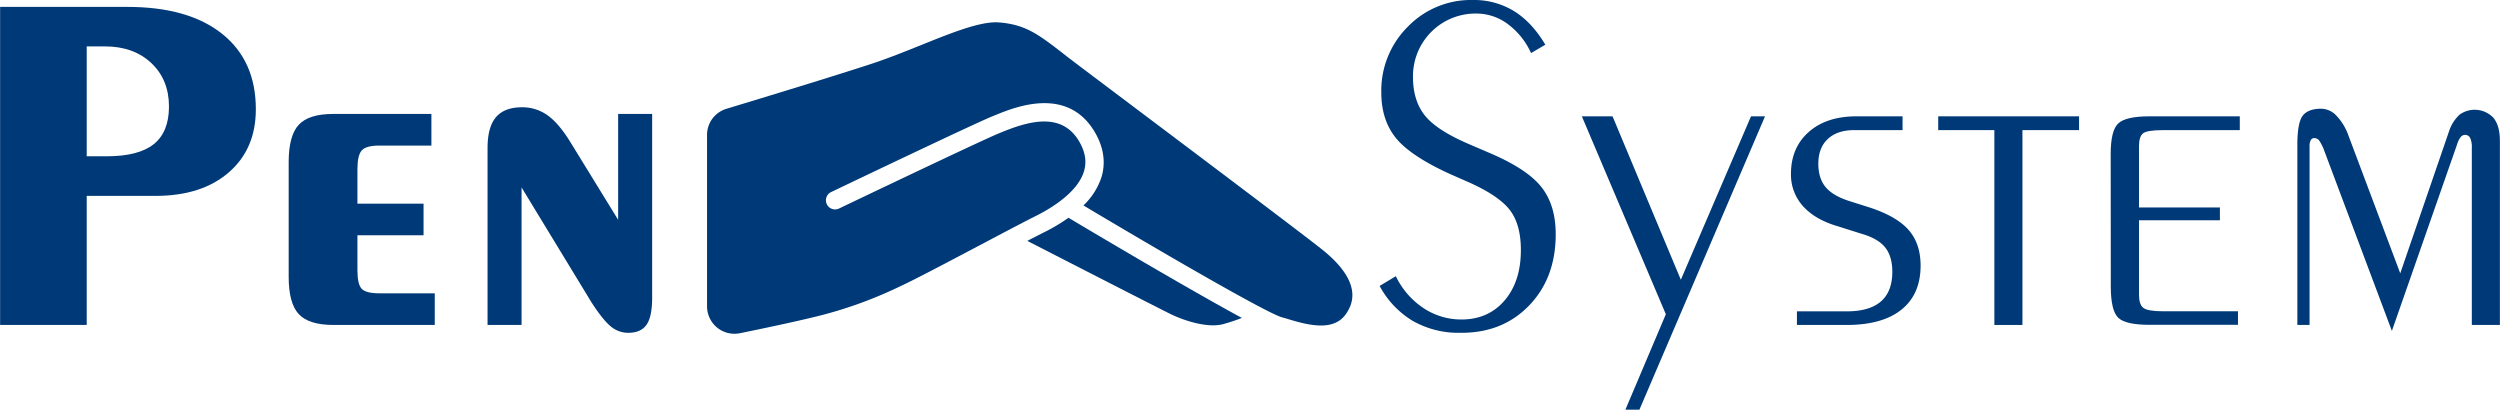
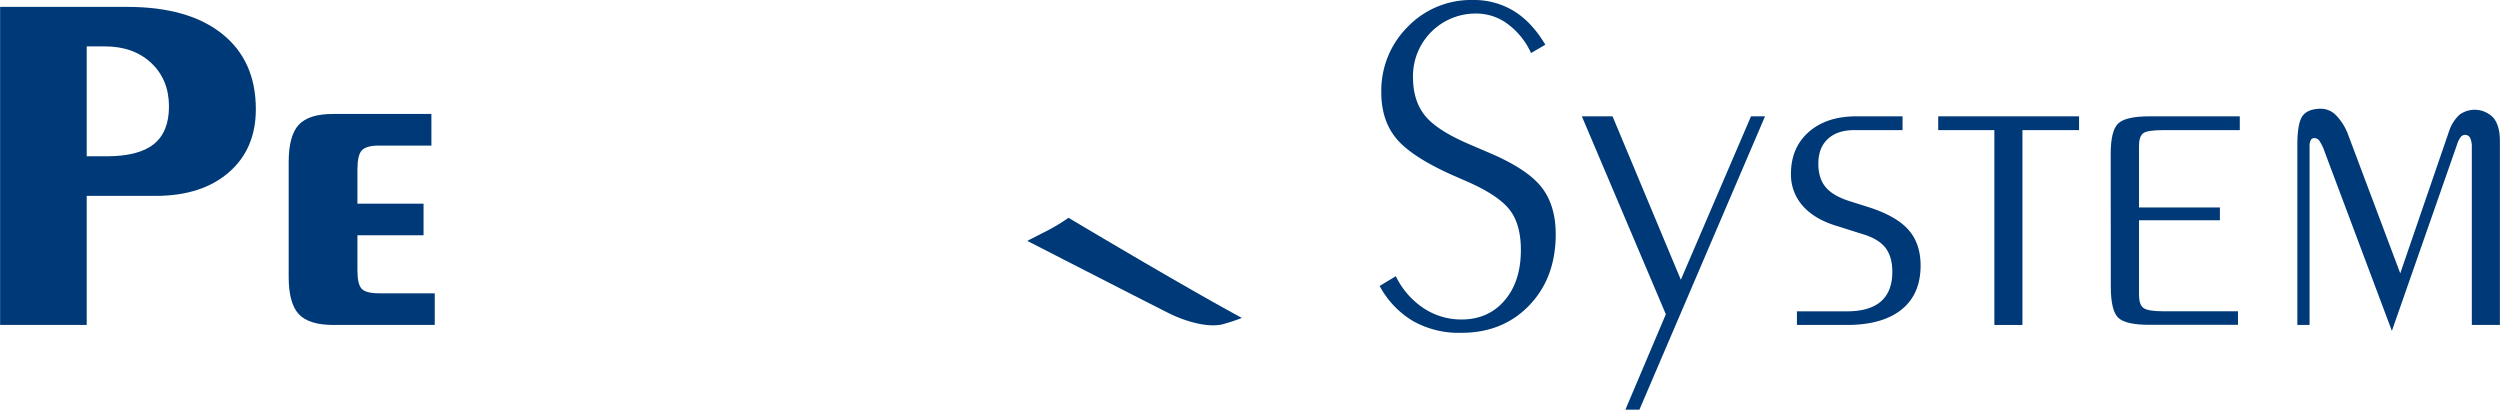
<svg xmlns="http://www.w3.org/2000/svg" width="337.05mm" height="55.23mm" viewBox="0 0 955.41 156.57">
  <defs>
    <style>.cls-1{fill:#003977;}</style>
  </defs>
  <g id="Inhalt">
    <path class="cls-1" d="M0,124.2V2.63H48.55q23.37,0,36.28,10.28T97.74,41.73q0,15.18-10.32,24.14t-27.87,9H33.1V124.2ZM33.1,17.73v42h7.63q12.2,0,18-4.64t5.81-14.36q0-10.27-6.77-16.64T40,17.73Z" />
    <path class="cls-1" d="M127.38,124.2q-9.36,0-13.23-4.14t-3.86-14.32V62q0-10.17,3.86-14.32t13.23-4.13h37.46V55.64H144.93q-5,0-6.68,1.82c-1.12,1.21-1.68,3.61-1.68,7.18V77.83h25.27V89.92H136.57v13.46c0,3.51.54,5.85,1.63,7s3.34,1.72,6.73,1.72h21.19v12.1Z" />
-     <path class="cls-1" d="M199.3,71.64V124.2h-13V56.64q0-8.09,3.22-11.86T199.45,41a16.5,16.5,0,0,1,9.88,3.14q4.35,3.13,8.88,10.59l18,29.28V43.55h13v70.19q0,7.28-2.15,10.37t-7,3.09a10.32,10.32,0,0,1-6.68-2.46c-2-1.63-4.48-4.73-7.41-9.27Z" />
    <path class="cls-1" d="M527.26,109.29l6.18-3.73A30.51,30.51,0,0,0,544,117.75a26.09,26.09,0,0,0,14.5,4.36q10.28,0,16.51-7.28t6.22-19.27q0-9.54-4-15T562.08,70l-7.64-3.36q-15.27-6.92-20.91-13.82t-5.64-17.46A34.41,34.41,0,0,1,538,10.23,33.6,33.6,0,0,1,562.9,0a29.28,29.28,0,0,1,15.68,4.23q6.87,4.23,12,12.86l-5.46,3.19a28.23,28.23,0,0,0-8.91-11.1,20,20,0,0,0-11.91-4A23.91,23.91,0,0,0,540,29.46q0,9,4.54,14.68t17,11l7.82,3.36q14.28,6.09,19.73,13t5.46,18q0,16.73-10.18,27.27T558.17,127.2A35.56,35.56,0,0,1,540,122.7,34.54,34.54,0,0,1,527.26,109.29Z" />
    <path class="cls-1" d="M626.54,156.57h-5.36l15.46-36.46-32.1-75.65h11.73l26.1,62.46,26.82-62.46h5.36Z" />
    <path class="cls-1" d="M686.74,124.2V119h19q8.73,0,13.09-3.78t4.37-11.32q0-5.9-2.73-9.32t-9-5.22l-8.91-2.82Q693.74,84,689.1,78.83a17.93,17.93,0,0,1-4.64-12.37q0-10,6.78-16t18.23-6h17.64v5.27H708.65q-6.46,0-10.09,3.37t-3.64,9.45q0,5.64,2.82,9T707,76.92l7.46,2.36q10.37,3.38,14.95,8.6t4.6,13.59q0,11-7.32,16.87t-21,5.86Z" />
    <path class="cls-1" d="M762.2,124.2V49.73H740.74V44.46h53.83v5.27H772.93V124.2Z" />
    <path class="cls-1" d="M806.66,58.83q0-8.91,2.87-11.64t12-2.73H856v5.27H826.76c-4.13,0-6.7.41-7.73,1.23s-1.55,2.44-1.55,4.87V79.28H848.4v4.91H817.48v28.46q0,3.73,1.64,5c1.09.88,3.63,1.32,7.64,1.32h28.55v5.18H821.57q-9.18,0-12-2.68t-2.87-11.69Z" />
    <path class="cls-1" d="M882.67,124.2H878V55.46q0-8.44,2-11.18c1.37-1.82,3.74-2.73,7.14-2.73a8.13,8.13,0,0,1,5.77,2.64,21.2,21.2,0,0,1,4.59,7.54l19.83,52.74L936,50.1A15,15,0,0,1,940,43.82,9.87,9.87,0,0,1,952.91,45q2.51,3,2.5,8.87V124.2H944.68V56.46a8.27,8.27,0,0,0-.63-3.72,2.13,2.13,0,0,0-2-1.19,2.1,2.1,0,0,0-1.64.87,8.44,8.44,0,0,0-1.36,2.77l-24.92,71.28L888.4,57.92a18,18,0,0,0-2-4.14,2.36,2.36,0,0,0-1.91-1,1.47,1.47,0,0,0-1.36.77,4.59,4.59,0,0,0-.46,2.32Z" />
    <path class="cls-1" d="M392.59,92.07c14.68,7.53,51.51,26.4,54.83,28,5.68,2.73,14.35,5.38,20.11,3.79a74.06,74.06,0,0,0,7.07-2.35c-20.37-11-56.2-32.27-66.26-38.28a69.18,69.18,0,0,1-9.19,5.48C397.4,89.58,395.15,90.74,392.59,92.07Z" />
-     <path class="cls-1" d="M492,121.87c8.67,2.68,18.3,4.9,22.77-2.46,1.62-2.67,6.56-10.79-8.69-23.39-5.09-4.19-42.75-32.55-70.26-53.25-13.75-10.35-25-18.79-28.31-21.36L405.72,20C396.84,13.2,392,9.43,381.94,8.58c-.42,0-.86-.06-1.31-.06-7,0-17.43,4.2-28.43,8.63-6.32,2.54-12.86,5.18-19.49,7.35C319,29,292.29,37.13,277.61,41.58a10.41,10.41,0,0,0-7.42,10v65.51a10.48,10.48,0,0,0,12.59,10.26c8.43-1.72,20.18-4.19,28.25-6.16a162.36,162.36,0,0,0,32.82-11.69c5.48-2.51,18.88-9.59,30.71-15.84,8.6-4.55,16.72-8.84,21.47-11.21,5.78-2.9,15.85-9,18.23-17,1.1-3.66.49-7.39-1.85-11.4C405.91,43,393.89,46,383,50.45l-1.13.46c-6.52,2.61-60.78,28.57-61.33,28.83a3.49,3.49,0,0,1-3-6.3c2.24-1.07,55-26.32,61.75-29l1.08-.44c7.56-3.09,27.65-11.28,38.09,6.61C421.76,56.29,422.6,62,421,67.52a26.3,26.3,0,0,1-6.95,11c28.7,17.14,69.89,41.07,75.87,42.76C490.49,121.41,491.2,121.63,492,121.87Z" />
  </g>
</svg>